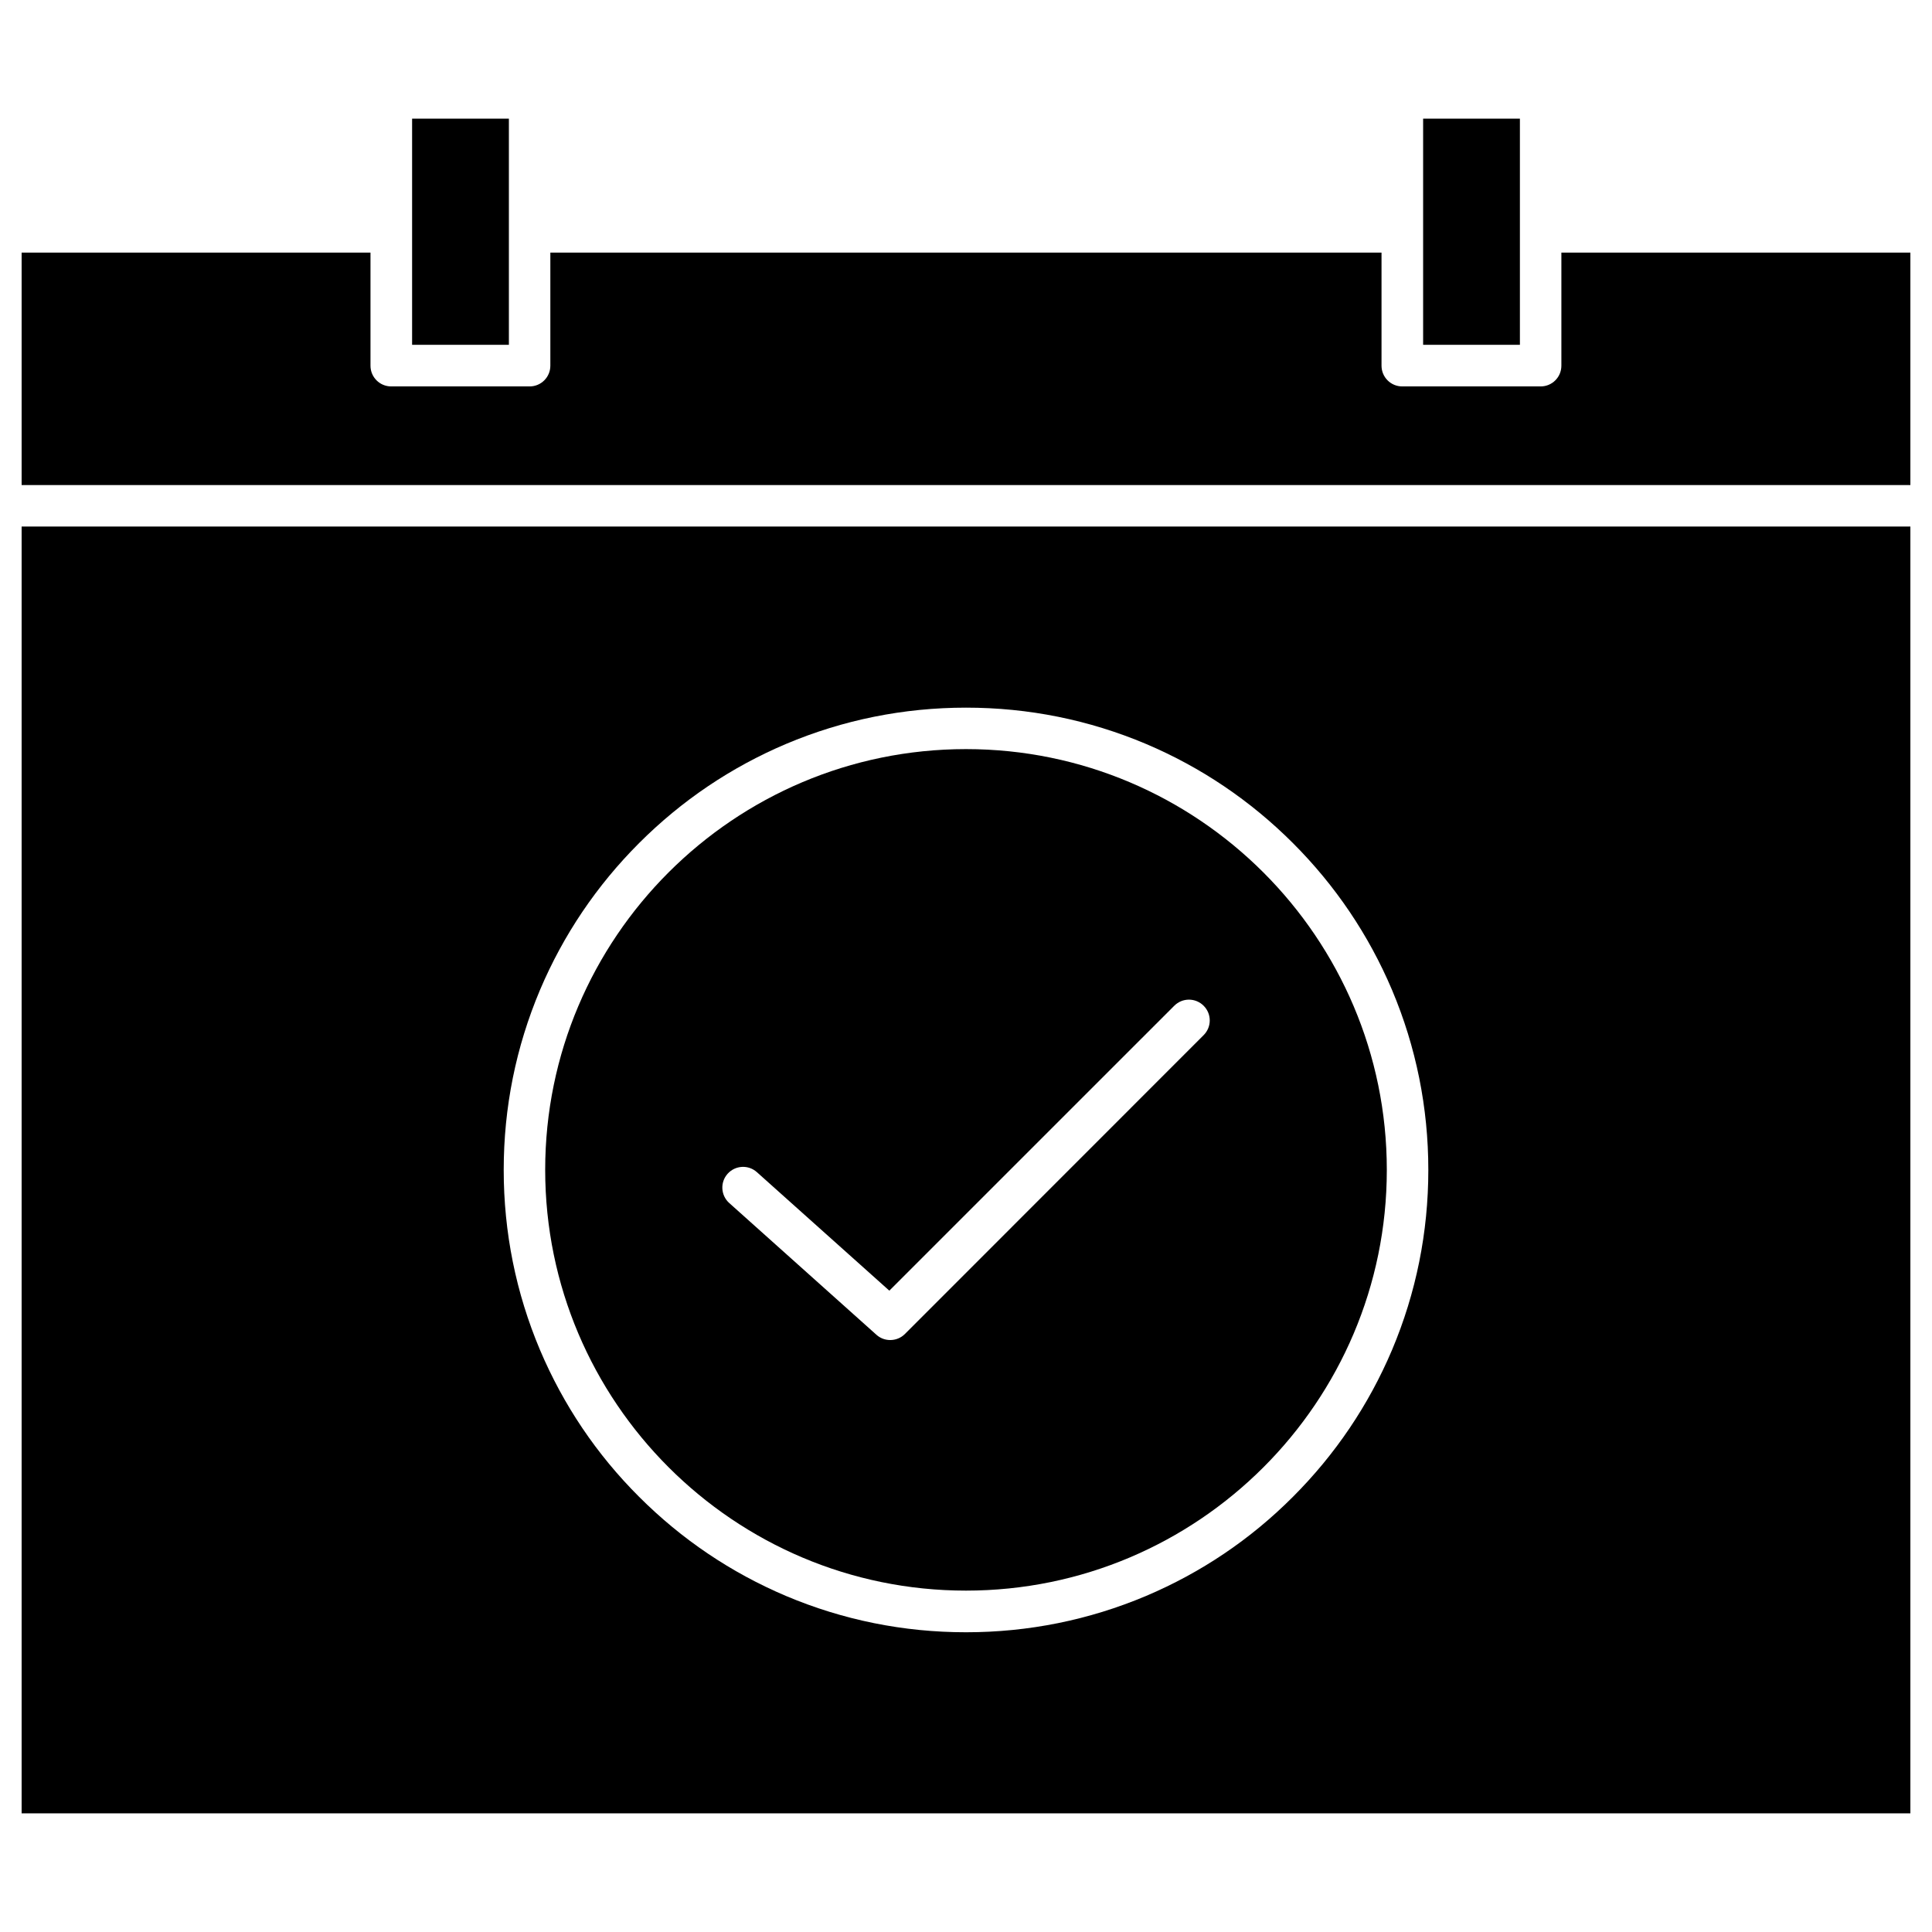
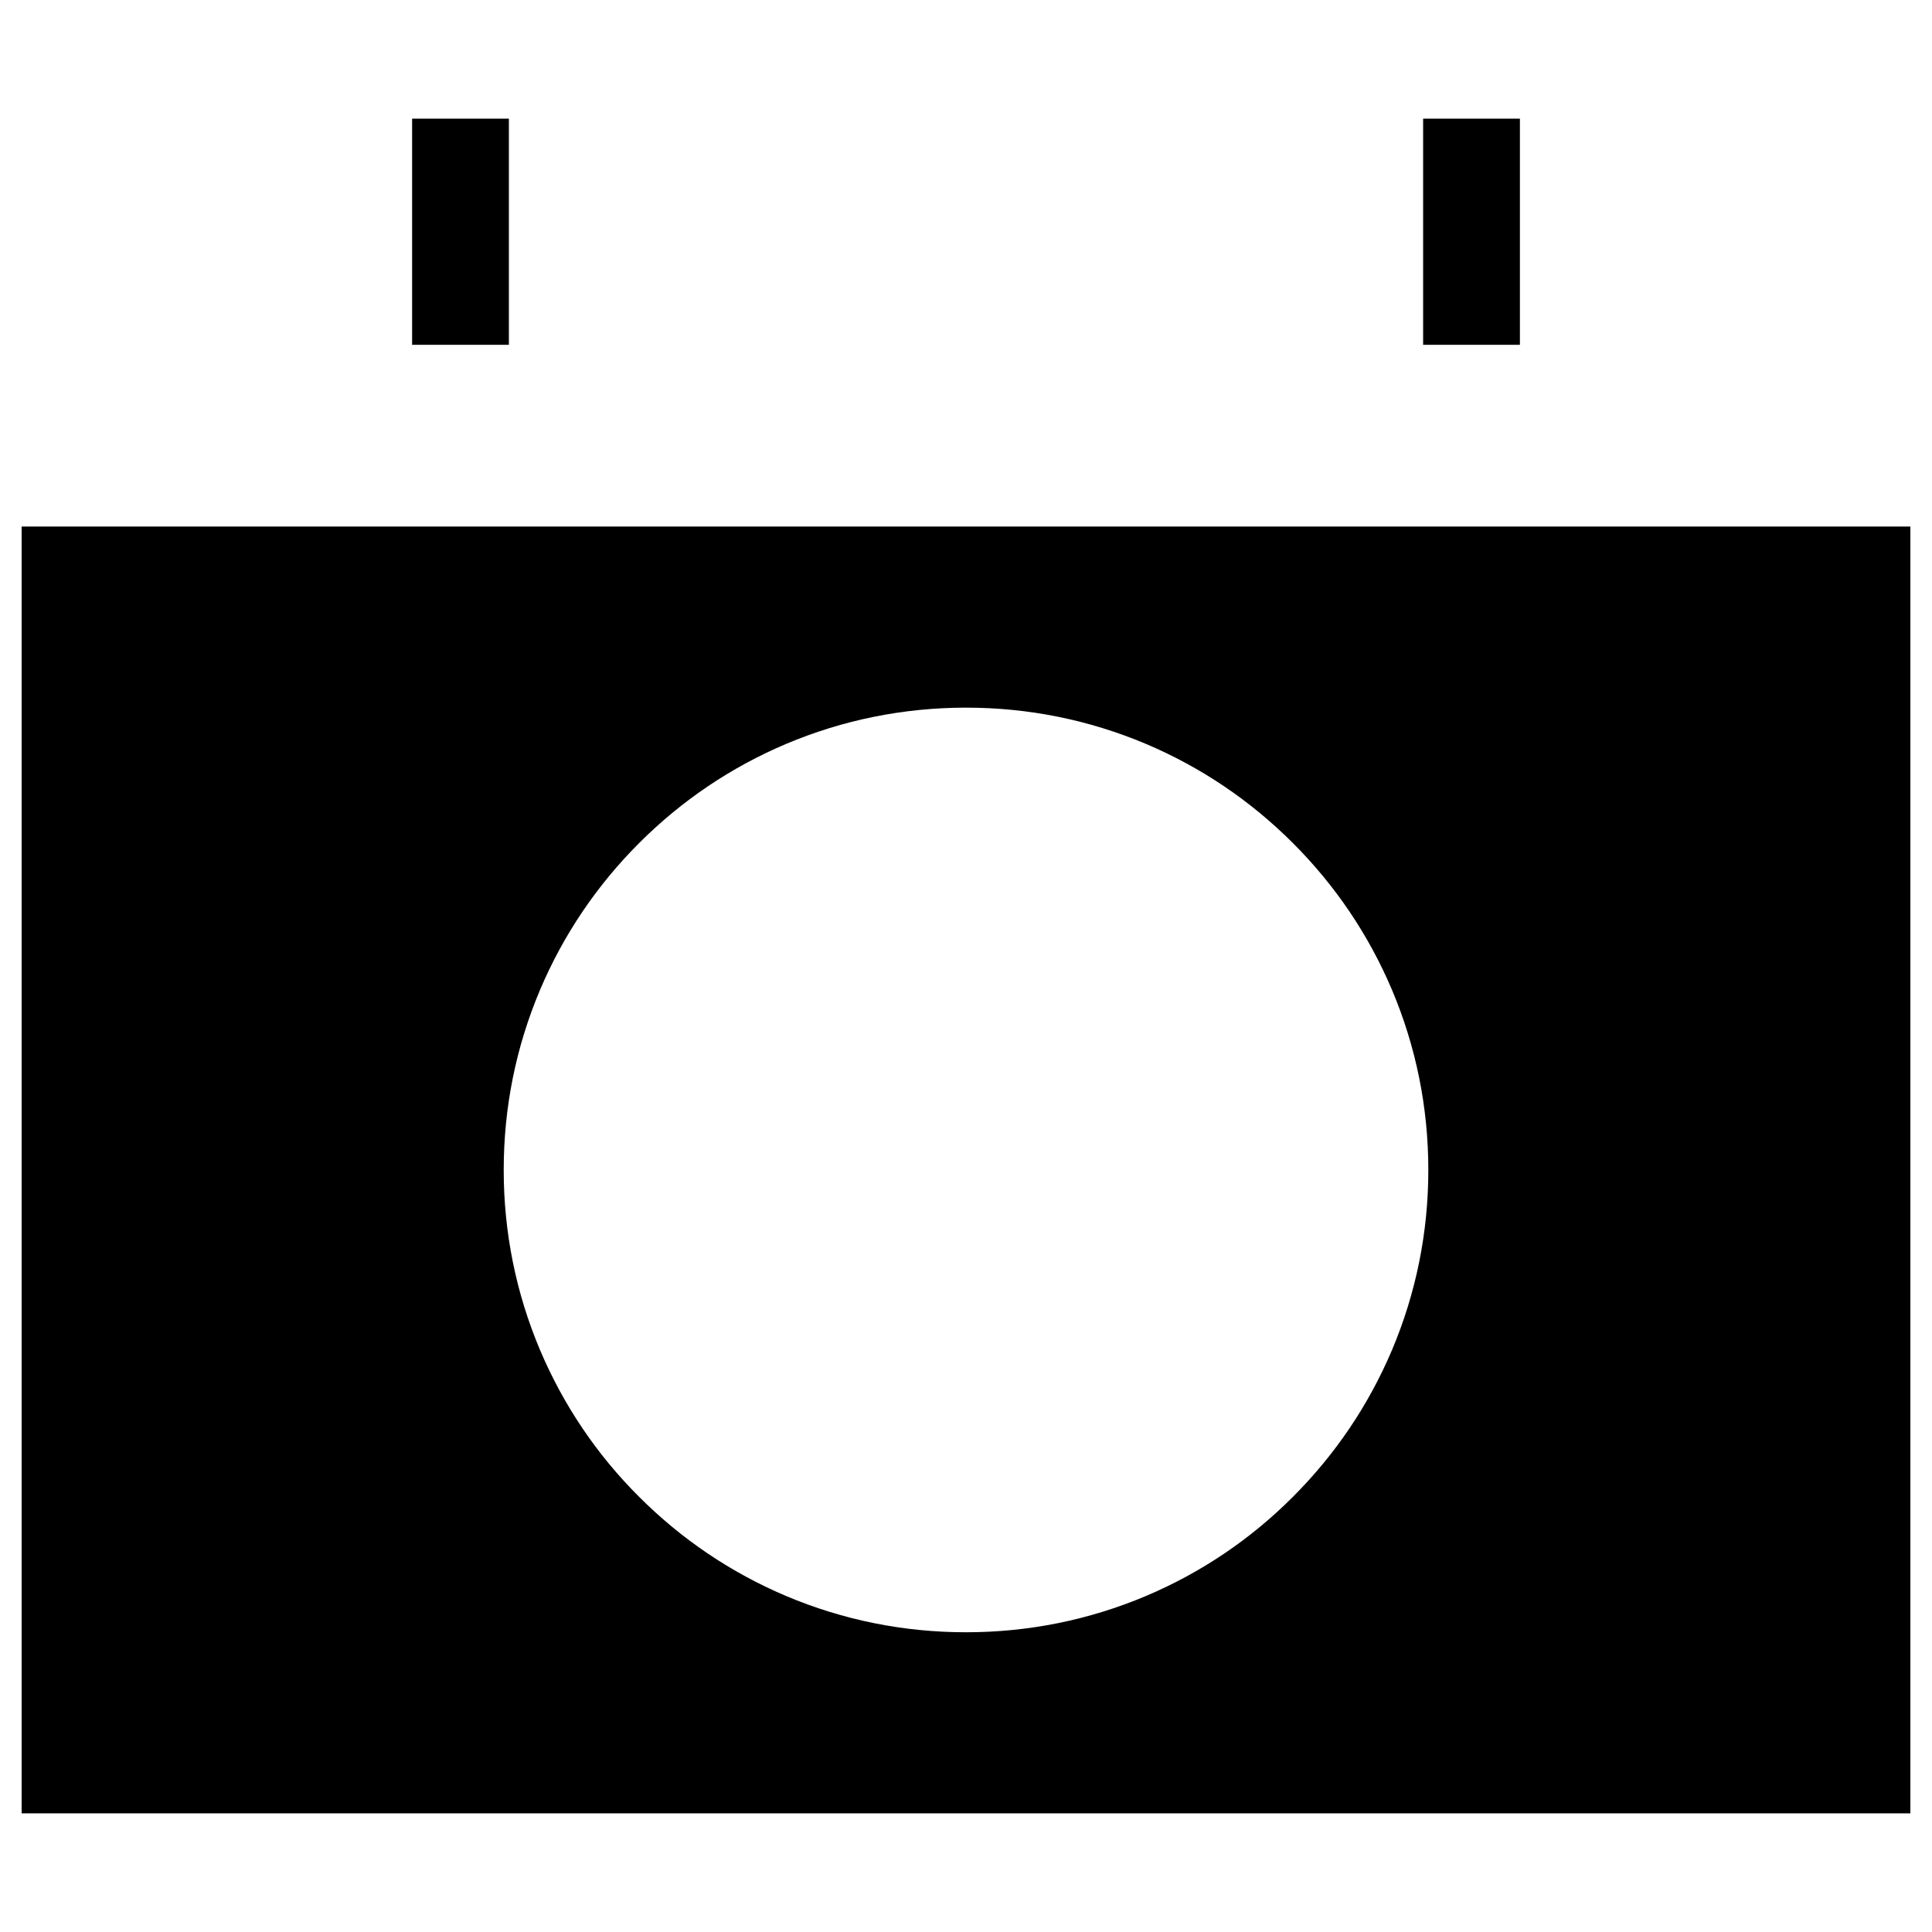
<svg xmlns="http://www.w3.org/2000/svg" fill="#000000" width="800px" height="800px" version="1.1" viewBox="144 144 512 512">
  <g>
    <path d="m278.86 205.41v29.969h-25.648v-59.934h25.648z" />
    <path d="m546.79 205.41v29.969h-25.648v-59.934h25.648z" />
-     <path d="m650.27 210.94v61.602l-500.54 0.004v-61.605h92.453v29.969c0 3.043 2.453 5.496 5.496 5.496h36.672c3.043 0 5.496-2.453 5.496-5.496v-29.969h220.27v29.969c0 3.043 2.453 5.496 5.496 5.496h36.672c3.043 0 5.496-2.453 5.496-5.496v-29.969z" />
    <path d="m650.27 283.54v341.02h-500.54v-341.02zm-127.75 170.51c0-16.52-3.238-32.586-9.617-47.699-6.184-14.59-15.016-27.676-26.27-38.93-11.254-11.254-24.34-20.086-38.93-26.27-15.113-6.379-31.145-9.617-47.699-9.617-16.52 0-32.586 3.238-47.699 9.617-14.59 6.184-27.676 15.016-38.93 26.27-11.254 11.254-20.086 24.34-26.27 38.93-6.379 15.113-9.617 31.145-9.617 47.699 0 16.52 3.238 32.586 9.617 47.699 6.184 14.59 15.016 27.711 26.27 38.93 11.254 11.254 24.34 20.086 38.93 26.27 15.113 6.379 31.145 9.617 47.699 9.617 16.52 0 32.586-3.238 47.699-9.617 14.59-6.184 27.711-15.016 38.93-26.27 11.254-11.254 20.086-24.34 26.27-38.93 6.379-15.113 9.617-31.176 9.617-47.699z" />
-     <path d="m400 342.52c61.504 0 111.52 50.02 111.52 111.52 0 61.504-50.02 111.49-111.52 111.49s-111.52-50.02-111.52-111.52c-0.004-61.504 50.02-111.49 111.52-111.49zm62.977 75.801c2.16-2.16 2.16-5.629 0-7.785-2.16-2.16-5.629-2.16-7.785 0l-75.508 75.504-35.102-31.406c-2.258-2.027-5.727-1.832-7.754 0.426-2.027 2.258-1.832 5.727 0.426 7.754l38.996 34.906c1.047 0.949 2.356 1.406 3.664 1.406 1.406 0 2.812-0.523 3.894-1.602z" />
  </g>
</svg>